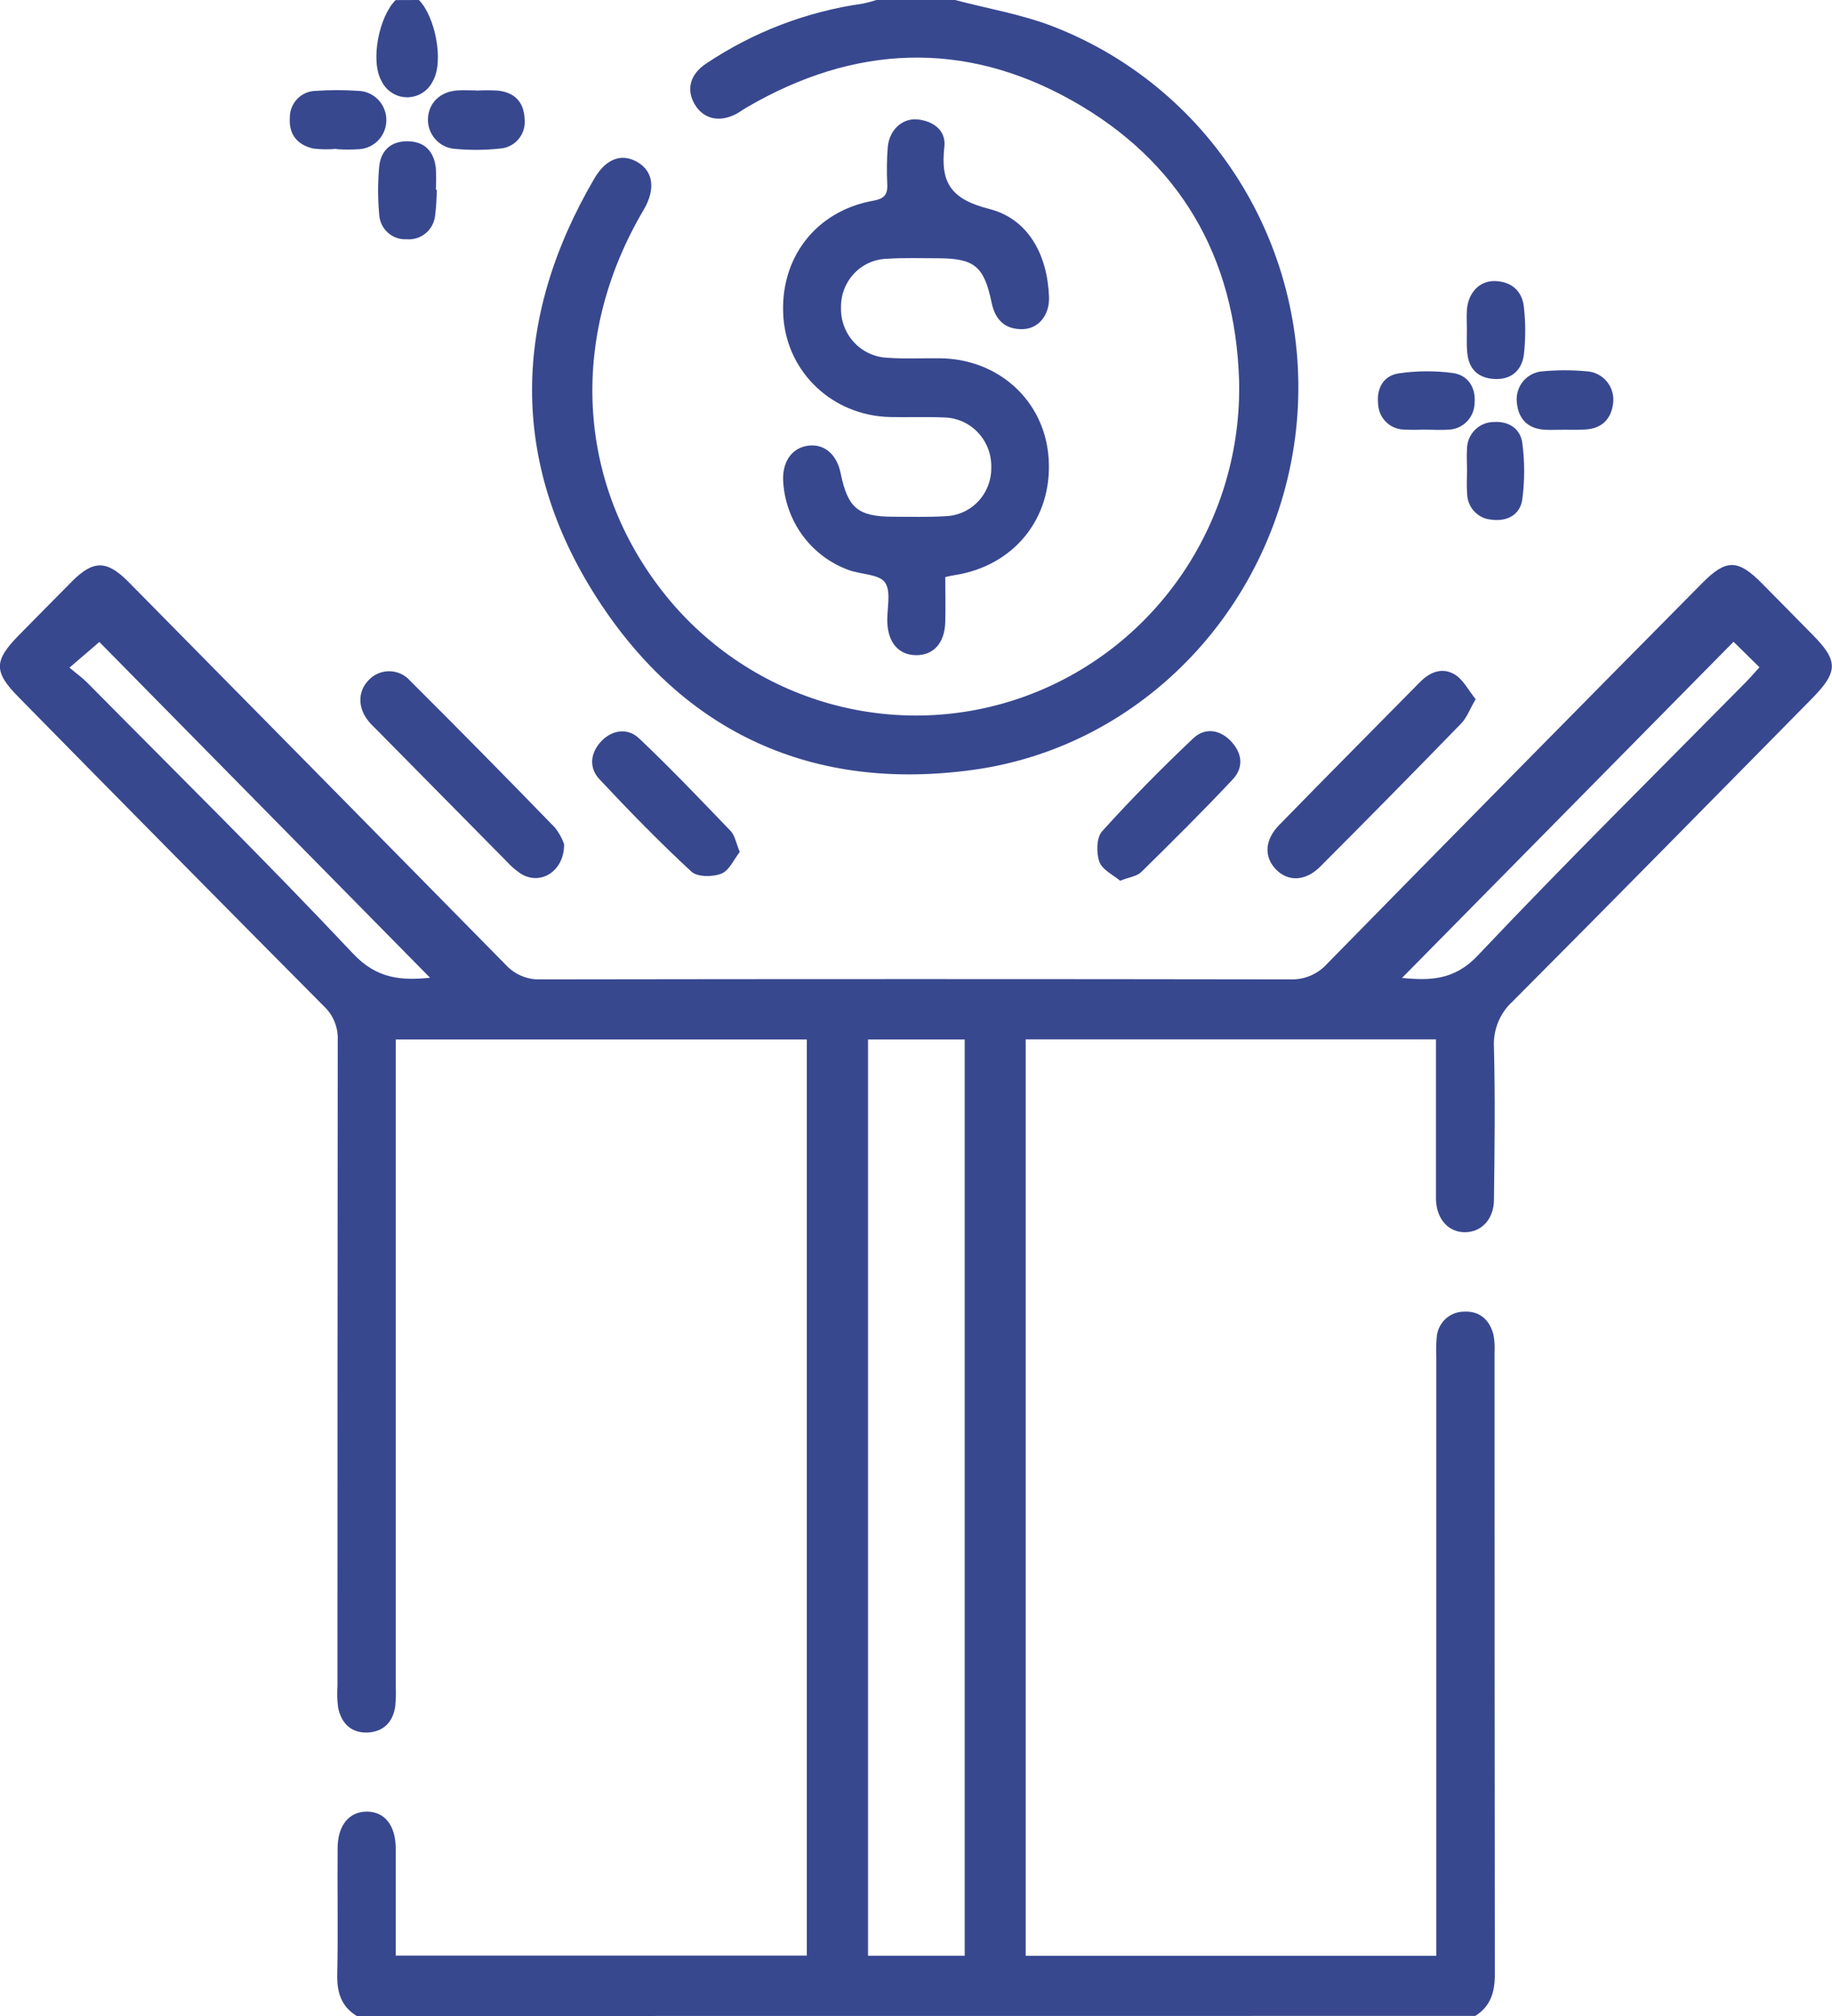
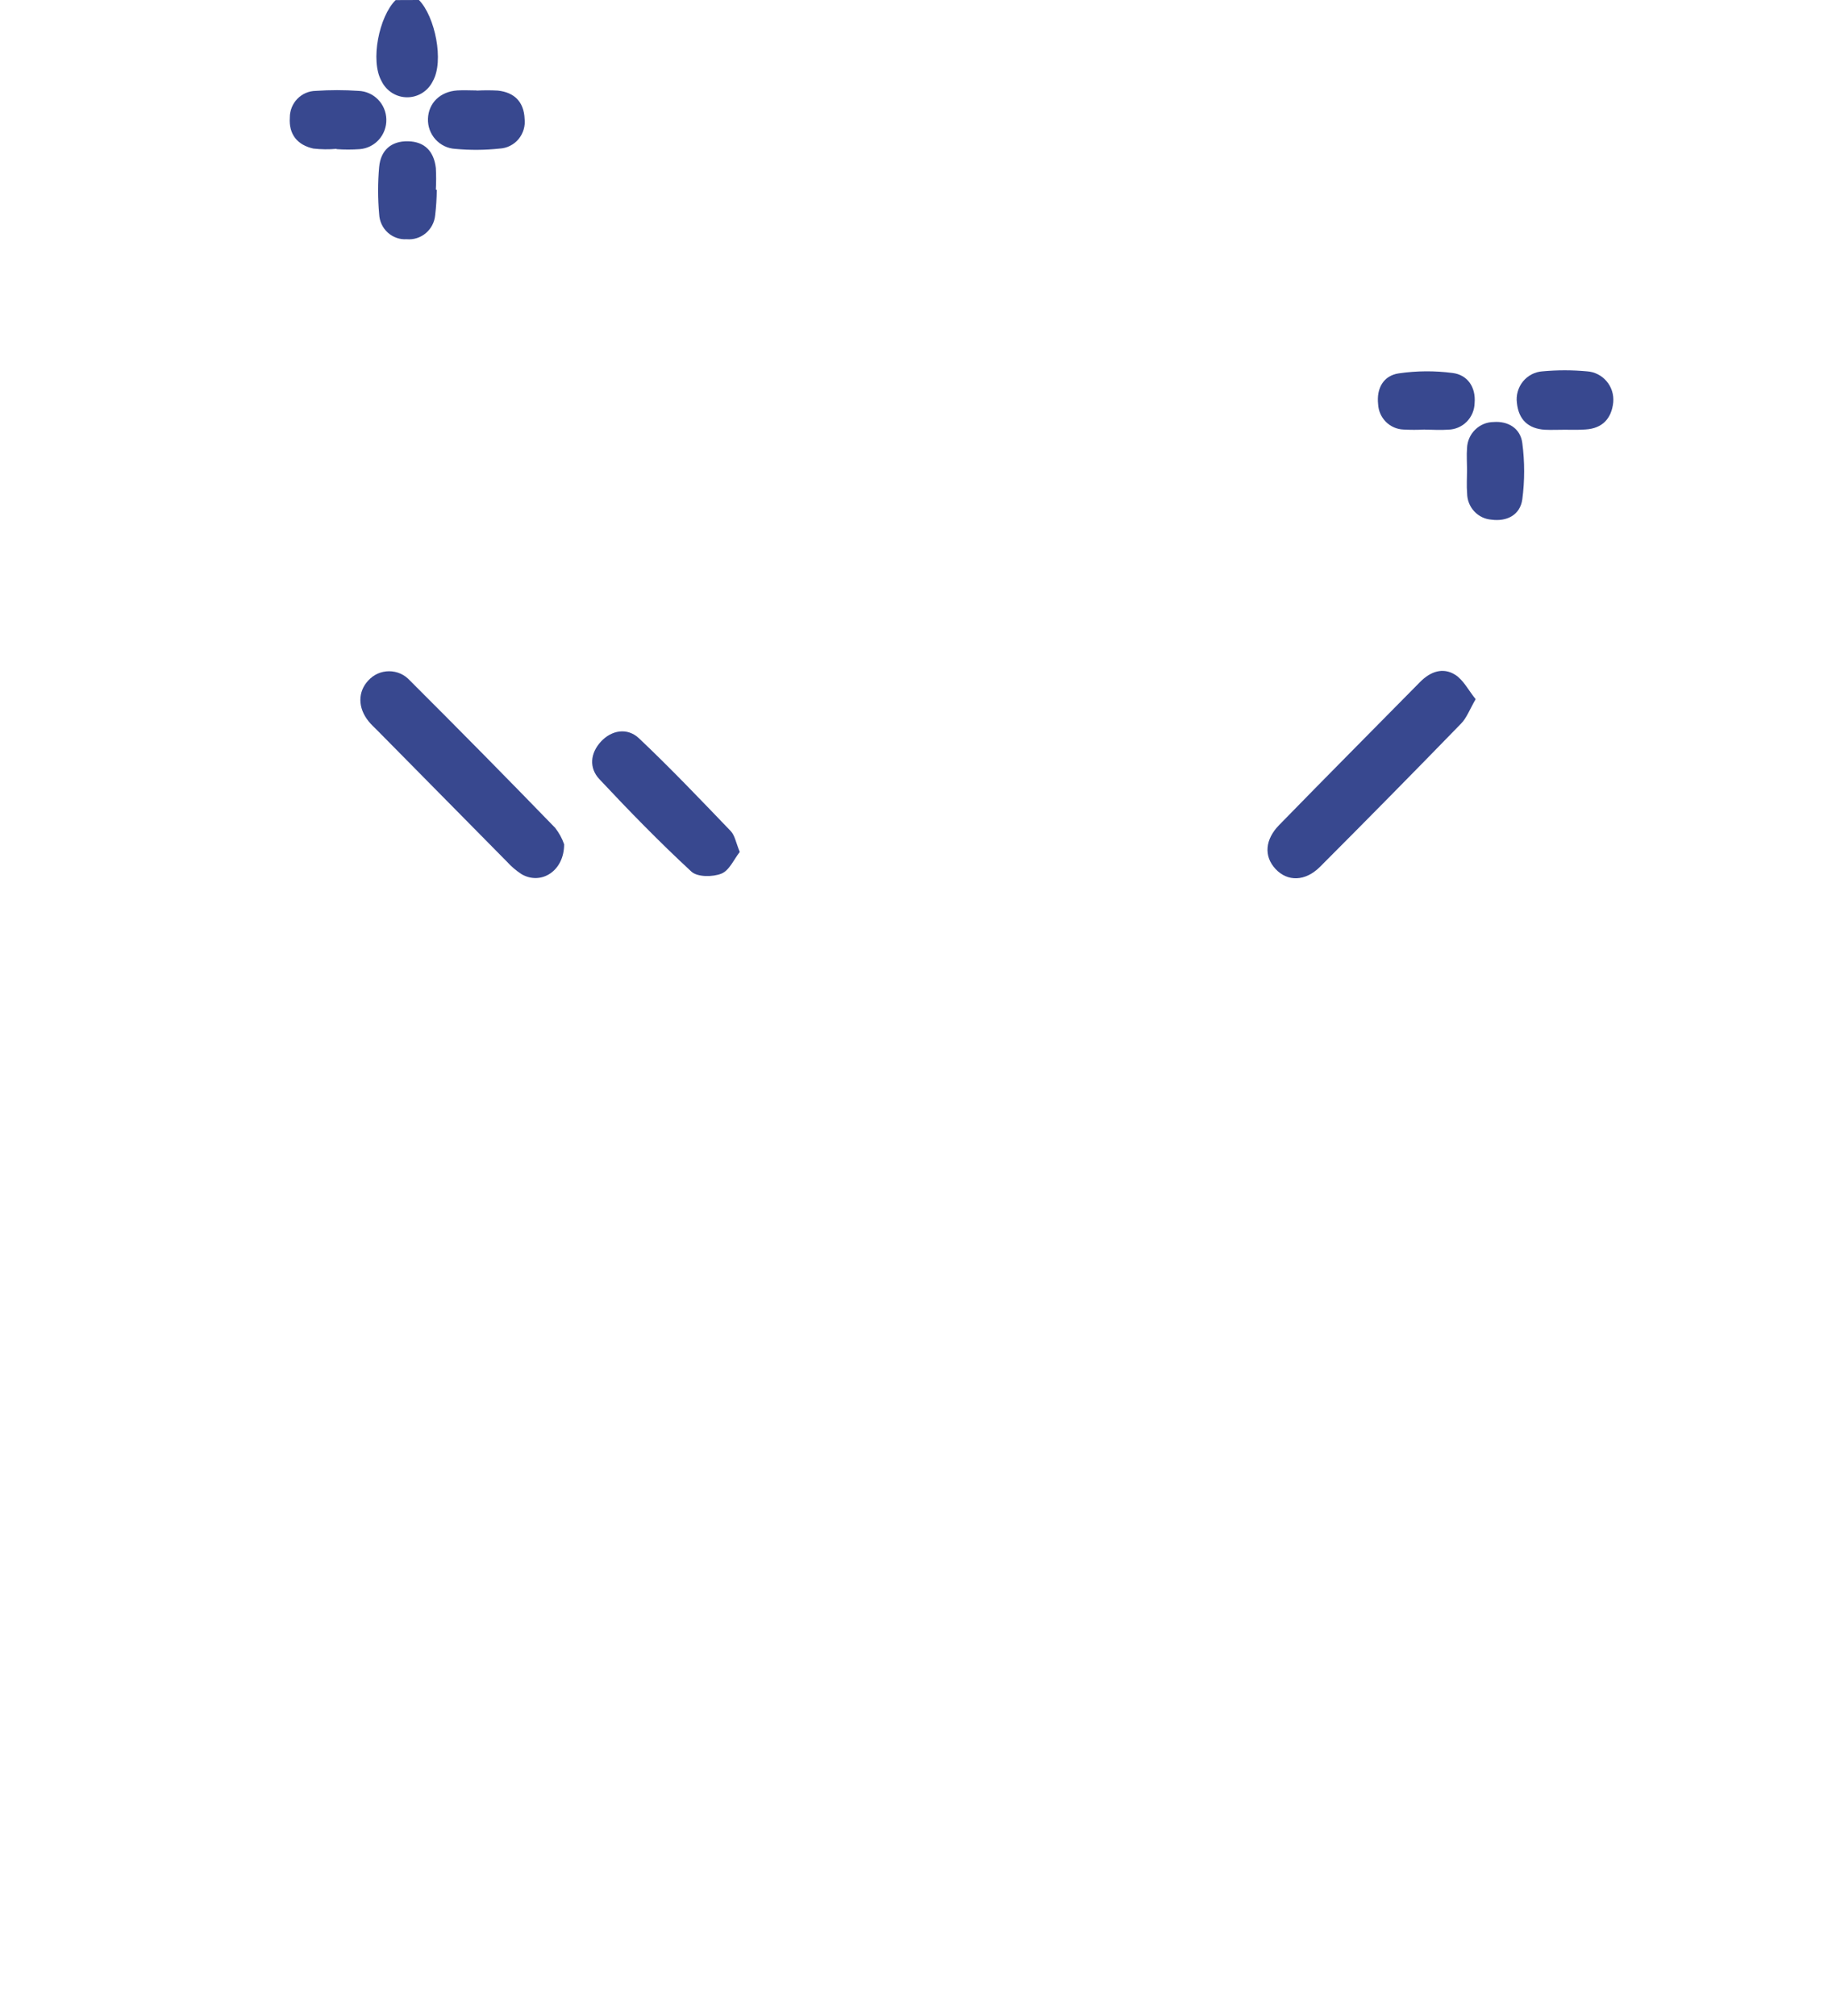
<svg xmlns="http://www.w3.org/2000/svg" width="60" height="66" viewBox="0 0 60 66" fill="none">
  <g clip-path="url(#clip0_17_2135)">
-     <path d="M11.684 66C11.175 65.686 11.032 65.227 11.045 64.637C11.076 63.262 11.045 61.887 11.057 60.512C11.057 59.766 11.428 59.309 12.012 59.309C12.597 59.309 12.957 59.758 12.96 60.512C12.96 61.669 12.96 62.825 12.96 64.023H26.424V34.031H12.962V55.21C12.972 55.426 12.966 55.644 12.945 55.859C12.872 56.375 12.566 56.683 12.06 56.719C11.518 56.748 11.183 56.435 11.074 55.907C11.043 55.673 11.036 55.437 11.052 55.201C11.052 48.154 11.055 41.107 11.061 34.06C11.07 33.851 11.035 33.642 10.956 33.448C10.877 33.254 10.756 33.08 10.604 32.938C7.264 29.577 3.934 26.207 0.613 22.828C-0.209 21.995 -0.207 21.636 0.613 20.8C1.198 20.209 1.781 19.614 2.367 19.025C3.057 18.337 3.495 18.337 4.192 19.035C8.316 23.212 12.435 27.391 16.551 31.573C16.698 31.736 16.879 31.865 17.08 31.949C17.282 32.034 17.499 32.073 17.717 32.063C25.898 32.05 34.08 32.05 42.263 32.063C42.491 32.071 42.718 32.028 42.928 31.938C43.138 31.847 43.326 31.711 43.478 31.539C47.556 27.381 51.646 23.232 55.747 19.092C56.532 18.298 56.914 18.299 57.708 19.101L59.371 20.787C60.207 21.637 60.206 21.99 59.349 22.864C56.081 26.177 52.822 29.495 49.536 32.789C49.328 32.979 49.166 33.214 49.061 33.476C48.956 33.739 48.911 34.022 48.929 34.304C48.97 35.958 48.951 37.611 48.929 39.267C48.929 39.911 48.523 40.337 47.981 40.341C47.439 40.344 47.053 39.916 47.029 39.275C47.029 39.124 47.029 38.974 47.029 38.823V34.028H33.593V64.029H47.041V44.435C47.031 44.22 47.035 44.005 47.053 43.79C47.067 43.561 47.167 43.346 47.332 43.188C47.497 43.031 47.715 42.943 47.942 42.941C48.452 42.912 48.783 43.199 48.912 43.694C48.948 43.884 48.96 44.077 48.948 44.27C48.948 51.058 48.951 57.846 48.958 64.635C48.958 65.223 48.819 65.68 48.317 65.997L11.684 66ZM31.595 34.031H28.429V64.027H31.595V34.031ZM14.092 32.017L3.254 21.017L2.275 21.857C2.506 22.052 2.698 22.189 2.862 22.354C5.771 25.297 8.719 28.198 11.555 31.212C12.357 32.07 13.178 32.098 14.087 32.01L14.092 32.017ZM45.916 32.017C46.798 32.096 47.616 32.117 48.407 31.273C51.279 28.236 54.253 25.298 57.188 22.323C57.347 22.162 57.493 21.988 57.624 21.844L56.775 21.01L45.916 32.017Z" fill="#38488F" />
-     <path d="M31.274 -0.001C32.353 0.285 33.469 0.469 34.502 0.872C37.088 1.877 39.271 3.722 40.708 6.118C42.145 8.513 42.755 11.323 42.443 14.107C41.799 19.796 37.471 24.44 31.853 25.206C26.657 25.918 22.412 24.027 19.55 19.579C16.689 15.131 16.775 10.439 19.465 5.845C19.853 5.183 20.371 5.008 20.883 5.31C21.394 5.613 21.482 6.189 21.075 6.879C18.568 11.125 18.896 16.009 21.924 19.643C23.339 21.331 25.237 22.534 27.356 23.086C29.475 23.639 31.711 23.514 33.756 22.728C35.802 21.942 37.557 20.535 38.779 18.699C40.001 16.864 40.631 14.69 40.582 12.477C40.463 8.39 38.616 5.259 35.106 3.289C31.564 1.302 27.969 1.467 24.456 3.516C24.346 3.579 24.244 3.657 24.132 3.719C23.574 4.023 23.036 3.903 22.75 3.411C22.465 2.919 22.607 2.428 23.126 2.082C24.667 1.05 26.418 0.379 28.249 0.12C28.41 0.087 28.569 0.045 28.725 -0.006L31.274 -0.001Z" fill="#38488F" />
    <path d="M13.72 0C14.248 0.535 14.551 2.006 14.174 2.659C14.097 2.817 13.977 2.95 13.829 3.043C13.681 3.136 13.51 3.185 13.336 3.185C13.162 3.185 12.991 3.136 12.843 3.043C12.695 2.95 12.575 2.817 12.498 2.659C12.116 1.987 12.418 0.535 12.957 0.003L13.72 0Z" fill="#38488F" />
-     <path d="M30.958 18.893C30.958 19.409 30.973 19.899 30.958 20.387C30.93 21.059 30.574 21.447 30.013 21.449C29.452 21.451 29.093 21.062 29.061 20.392C29.039 19.942 29.197 19.383 28.988 19.074C28.799 18.797 28.213 18.809 27.812 18.668C27.198 18.449 26.663 18.049 26.277 17.518C25.891 16.988 25.672 16.353 25.647 15.695C25.637 15.079 25.96 14.651 26.482 14.589C27.003 14.528 27.406 14.88 27.53 15.485C27.768 16.637 28.096 16.912 29.252 16.917C29.824 16.917 30.397 16.934 30.968 16.899C31.376 16.885 31.762 16.709 32.042 16.409C32.322 16.108 32.474 15.709 32.465 15.296C32.469 15.086 32.433 14.878 32.358 14.682C32.282 14.487 32.17 14.308 32.026 14.157C31.882 14.005 31.71 13.884 31.52 13.8C31.331 13.716 31.126 13.671 30.919 13.667C30.326 13.641 29.729 13.667 29.139 13.653C27.27 13.603 25.788 12.204 25.657 10.387C25.52 8.471 26.708 6.908 28.597 6.572C28.937 6.51 29.075 6.391 29.059 6.042C29.038 5.634 29.043 5.226 29.075 4.818C29.124 4.262 29.54 3.868 30.037 3.909C30.565 3.956 30.99 4.27 30.929 4.806C30.791 6.001 31.163 6.525 32.4 6.841C33.676 7.166 34.302 8.335 34.356 9.71C34.382 10.312 34.016 10.765 33.489 10.776C32.925 10.788 32.596 10.48 32.478 9.916C32.229 8.713 31.914 8.459 30.716 8.455C30.166 8.455 29.613 8.436 29.065 8.471C28.656 8.478 28.267 8.648 27.983 8.944C27.698 9.24 27.54 9.637 27.544 10.05C27.528 10.474 27.678 10.887 27.963 11.199C28.247 11.51 28.642 11.695 29.061 11.712C29.631 11.754 30.205 11.724 30.776 11.729C32.718 11.747 34.227 13.136 34.344 15.019C34.473 16.973 33.201 18.538 31.243 18.833C31.192 18.838 31.128 18.855 30.958 18.893Z" fill="#38488F" />
    <path d="M18.476 27.641C18.476 28.521 17.72 28.985 17.085 28.621C16.907 28.506 16.744 28.367 16.602 28.21C15.184 26.772 13.762 25.332 12.337 23.891C12.248 23.799 12.153 23.719 12.072 23.614C11.715 23.174 11.713 22.648 12.063 22.277C12.15 22.181 12.255 22.105 12.372 22.053C12.489 22.002 12.615 21.975 12.743 21.975C12.871 21.975 12.997 22.002 13.114 22.053C13.231 22.105 13.336 22.181 13.423 22.277C15.023 23.872 16.609 25.48 18.181 27.101C18.308 27.263 18.409 27.445 18.476 27.641Z" fill="#38488F" />
    <path d="M48.329 22.89C48.13 23.234 48.035 23.502 47.853 23.688C46.324 25.261 44.784 26.824 43.233 28.377C42.749 28.861 42.168 28.87 41.775 28.449C41.383 28.028 41.435 27.481 41.889 27.015C43.418 25.446 44.97 23.889 46.509 22.327C46.849 21.983 47.257 21.839 47.658 22.09C47.928 22.26 48.095 22.6 48.329 22.89Z" fill="#38488F" />
    <path d="M24.228 27.892C24.038 28.129 23.888 28.498 23.625 28.602C23.34 28.715 22.84 28.717 22.643 28.534C21.599 27.569 20.604 26.548 19.628 25.506C19.288 25.142 19.329 24.662 19.678 24.282C20.026 23.902 20.546 23.81 20.928 24.171C21.962 25.148 22.945 26.181 23.933 27.209C24.067 27.35 24.103 27.587 24.228 27.892Z" fill="#38488F" />
-     <path d="M36.686 28.834C36.456 28.64 36.096 28.475 36.006 28.212C35.901 27.921 35.909 27.421 36.093 27.218C37.046 26.161 38.05 25.146 39.084 24.168C39.468 23.807 39.965 23.882 40.334 24.286C40.703 24.69 40.718 25.146 40.377 25.512C39.401 26.552 38.389 27.555 37.372 28.554C37.231 28.688 36.992 28.714 36.686 28.834Z" fill="#38488F" />
    <path d="M11.023 4.873C10.77 4.896 10.516 4.893 10.264 4.864C9.745 4.749 9.453 4.405 9.492 3.848C9.491 3.619 9.58 3.398 9.739 3.235C9.898 3.071 10.115 2.978 10.342 2.975C10.807 2.943 11.274 2.943 11.739 2.975C11.98 2.983 12.209 3.084 12.38 3.257C12.55 3.431 12.648 3.664 12.653 3.908C12.659 4.152 12.572 4.389 12.41 4.571C12.248 4.752 12.024 4.864 11.783 4.883C11.529 4.901 11.275 4.901 11.021 4.883L11.023 4.873Z" fill="#38488F" />
    <path d="M46.66 14.062C46.428 14.075 46.196 14.075 45.964 14.062C45.748 14.054 45.544 13.964 45.39 13.811C45.237 13.657 45.145 13.451 45.135 13.234C45.078 12.718 45.304 12.297 45.814 12.223C46.398 12.138 46.991 12.134 47.576 12.211C48.076 12.275 48.339 12.689 48.295 13.196C48.29 13.426 48.197 13.645 48.036 13.807C47.875 13.969 47.658 14.062 47.43 14.066C47.177 14.086 46.92 14.066 46.667 14.066L46.66 14.062Z" fill="#38488F" />
    <path d="M15.61 2.966C15.842 2.953 16.075 2.953 16.308 2.966C16.845 3.025 17.158 3.334 17.181 3.888C17.195 4.006 17.184 4.127 17.15 4.241C17.116 4.356 17.059 4.462 16.983 4.554C16.907 4.645 16.813 4.72 16.707 4.773C16.601 4.827 16.486 4.857 16.367 4.864C15.883 4.916 15.395 4.92 14.909 4.874C14.662 4.86 14.43 4.749 14.263 4.564C14.096 4.38 14.007 4.136 14.016 3.886C14.036 3.37 14.417 2.999 14.974 2.961C15.185 2.947 15.397 2.961 15.61 2.961V2.966Z" fill="#38488F" />
    <path d="M48.047 15.383C48.047 15.146 48.028 14.909 48.047 14.675C48.054 14.446 48.149 14.228 48.312 14.068C48.474 13.908 48.692 13.817 48.919 13.816C49.391 13.78 49.796 14.022 49.857 14.504C49.938 15.116 49.938 15.737 49.857 16.349C49.784 16.865 49.347 17.08 48.849 17.013C48.633 16.998 48.431 16.901 48.283 16.741C48.135 16.582 48.052 16.372 48.05 16.154C48.028 15.899 48.047 15.641 48.047 15.383Z" fill="#38488F" />
-     <path d="M48.042 10.793C48.042 10.578 48.029 10.364 48.042 10.15C48.083 9.585 48.455 9.186 48.962 9.202C49.497 9.217 49.855 9.52 49.91 10.061C49.967 10.572 49.967 11.088 49.91 11.599C49.843 12.134 49.487 12.438 48.938 12.407C48.389 12.376 48.088 12.063 48.051 11.507C48.029 11.266 48.044 11.029 48.042 10.793Z" fill="#38488F" />
    <path d="M51.23 14.069C51.018 14.069 50.807 14.079 50.594 14.069C50.052 14.034 49.735 13.739 49.68 13.188C49.664 13.064 49.673 12.938 49.708 12.818C49.742 12.698 49.8 12.586 49.878 12.489C49.957 12.393 50.054 12.313 50.164 12.256C50.274 12.199 50.395 12.165 50.518 12.157C51.003 12.112 51.491 12.112 51.976 12.157C52.099 12.165 52.218 12.197 52.328 12.253C52.438 12.308 52.536 12.385 52.616 12.479C52.697 12.573 52.757 12.683 52.795 12.801C52.833 12.919 52.846 13.044 52.836 13.168C52.78 13.706 52.477 14.027 51.928 14.06C51.689 14.079 51.463 14.067 51.23 14.069Z" fill="#38488F" />
    <path d="M14.305 6.215C14.302 6.493 14.285 6.771 14.252 7.047C14.23 7.276 14.12 7.487 13.945 7.634C13.77 7.781 13.545 7.852 13.319 7.832C13.206 7.839 13.093 7.824 12.987 7.786C12.88 7.748 12.782 7.689 12.698 7.613C12.614 7.536 12.546 7.444 12.498 7.34C12.45 7.237 12.423 7.125 12.418 7.011C12.372 6.496 12.372 5.979 12.418 5.464C12.468 4.921 12.811 4.615 13.361 4.625C13.912 4.636 14.211 4.957 14.274 5.5C14.287 5.735 14.287 5.971 14.274 6.207L14.305 6.215Z" fill="#38488F" />
  </g>
  <defs>
    <clipPath id="clip0_17_2135">
      <rect width="60" height="66" fill="white" />
    </clipPath>
  </defs>
</svg>